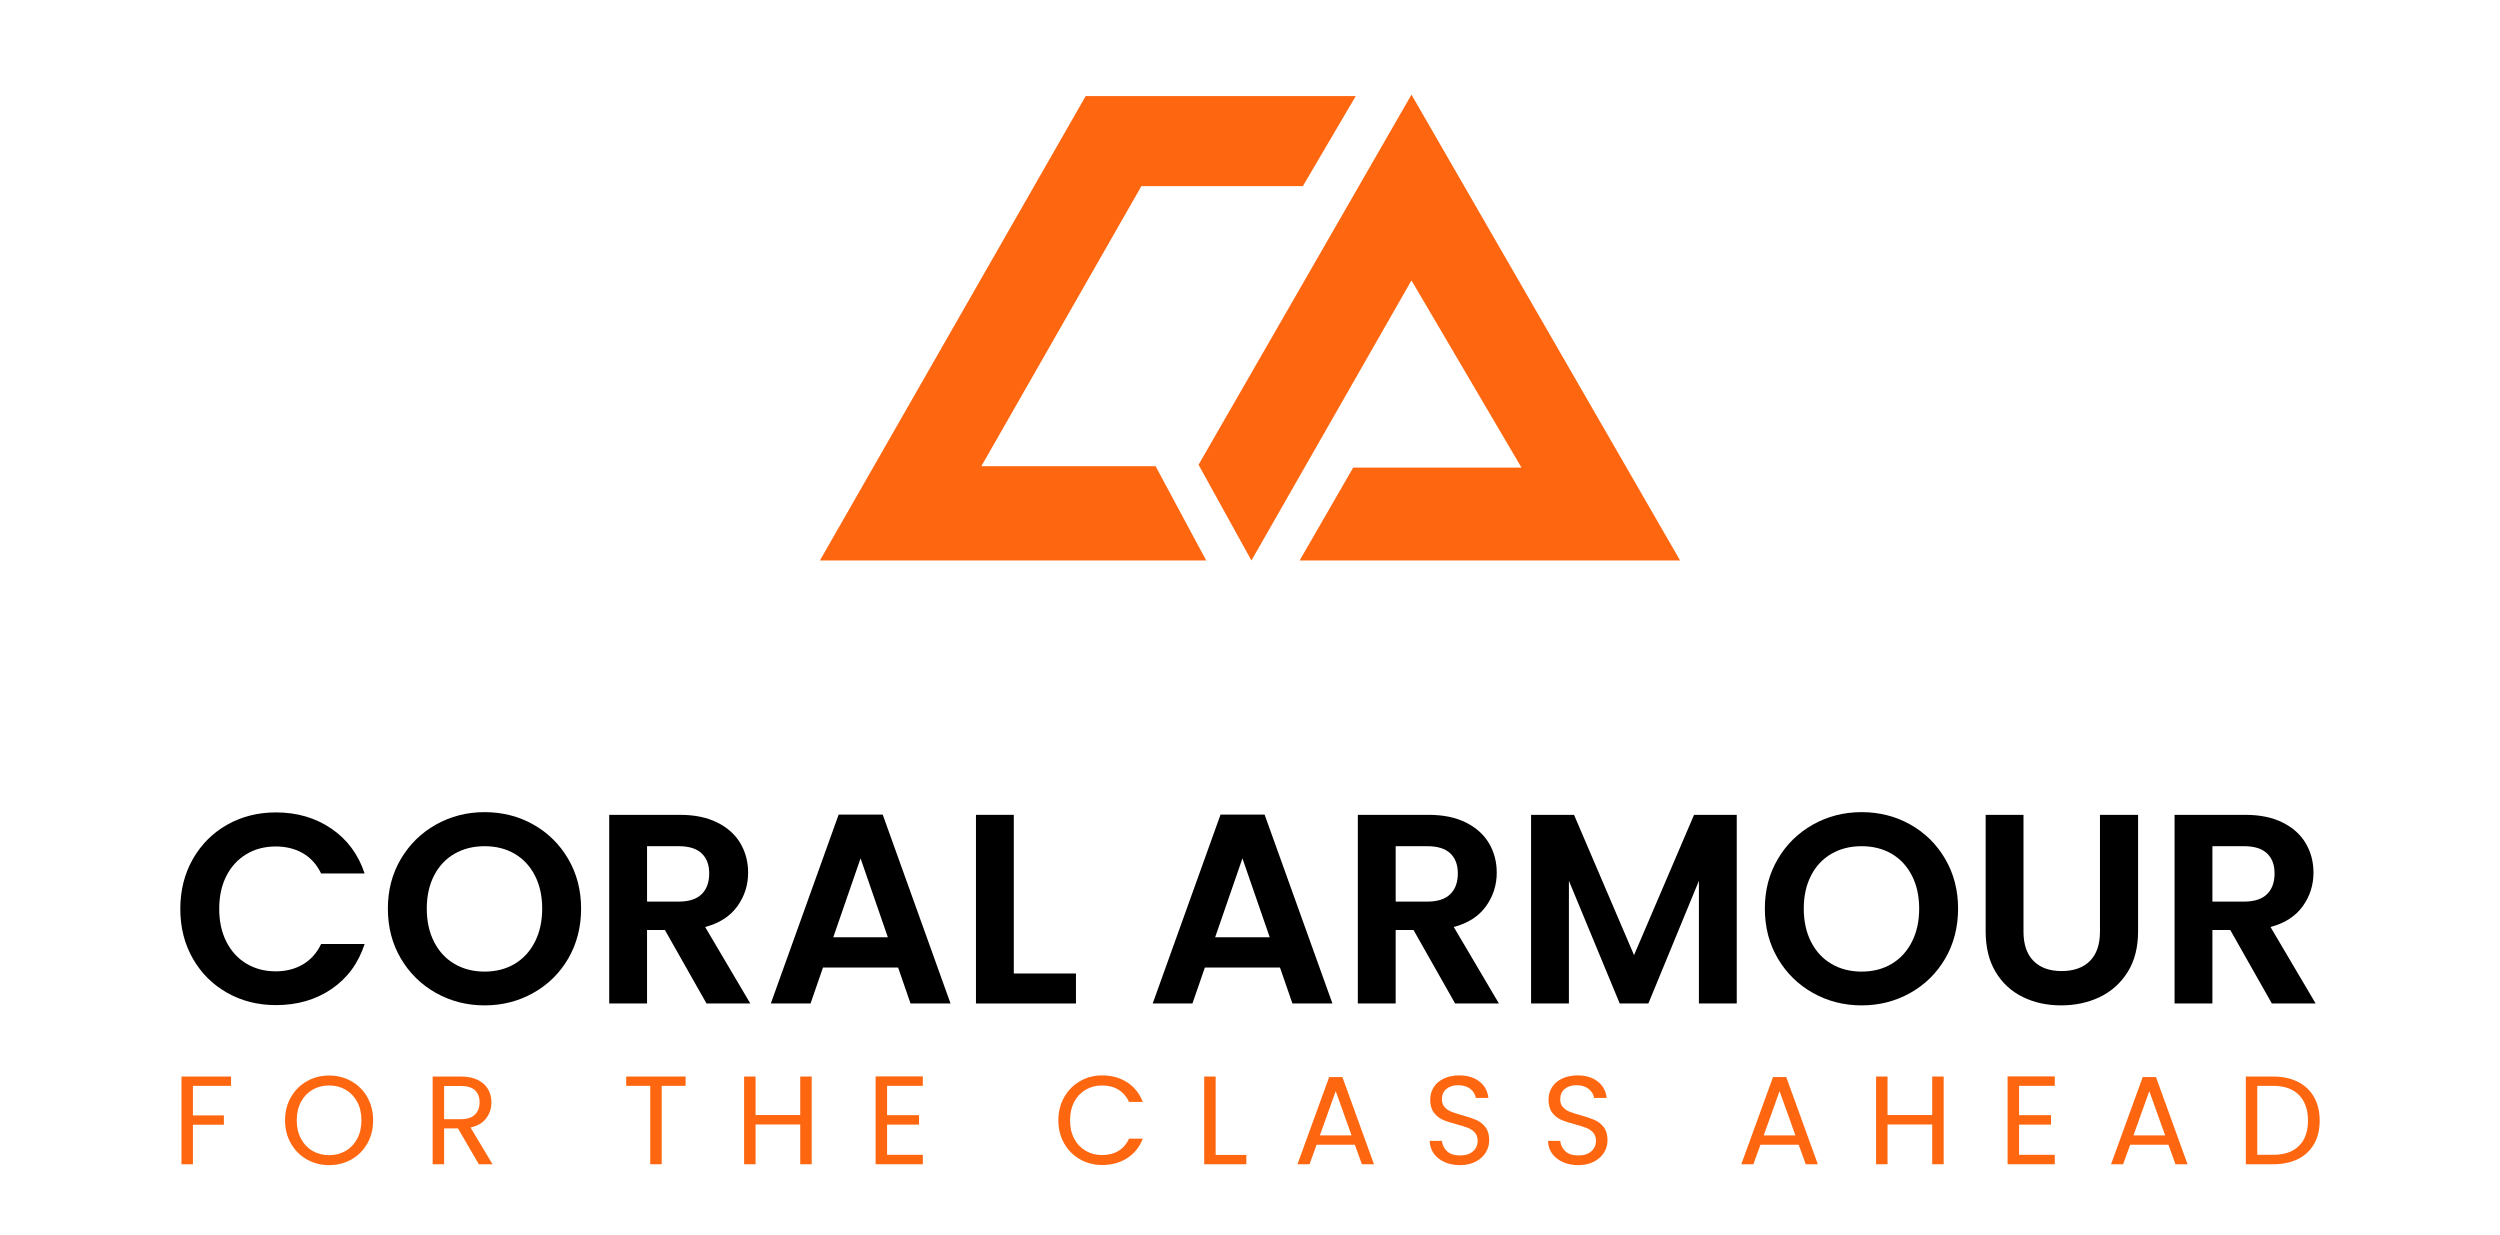
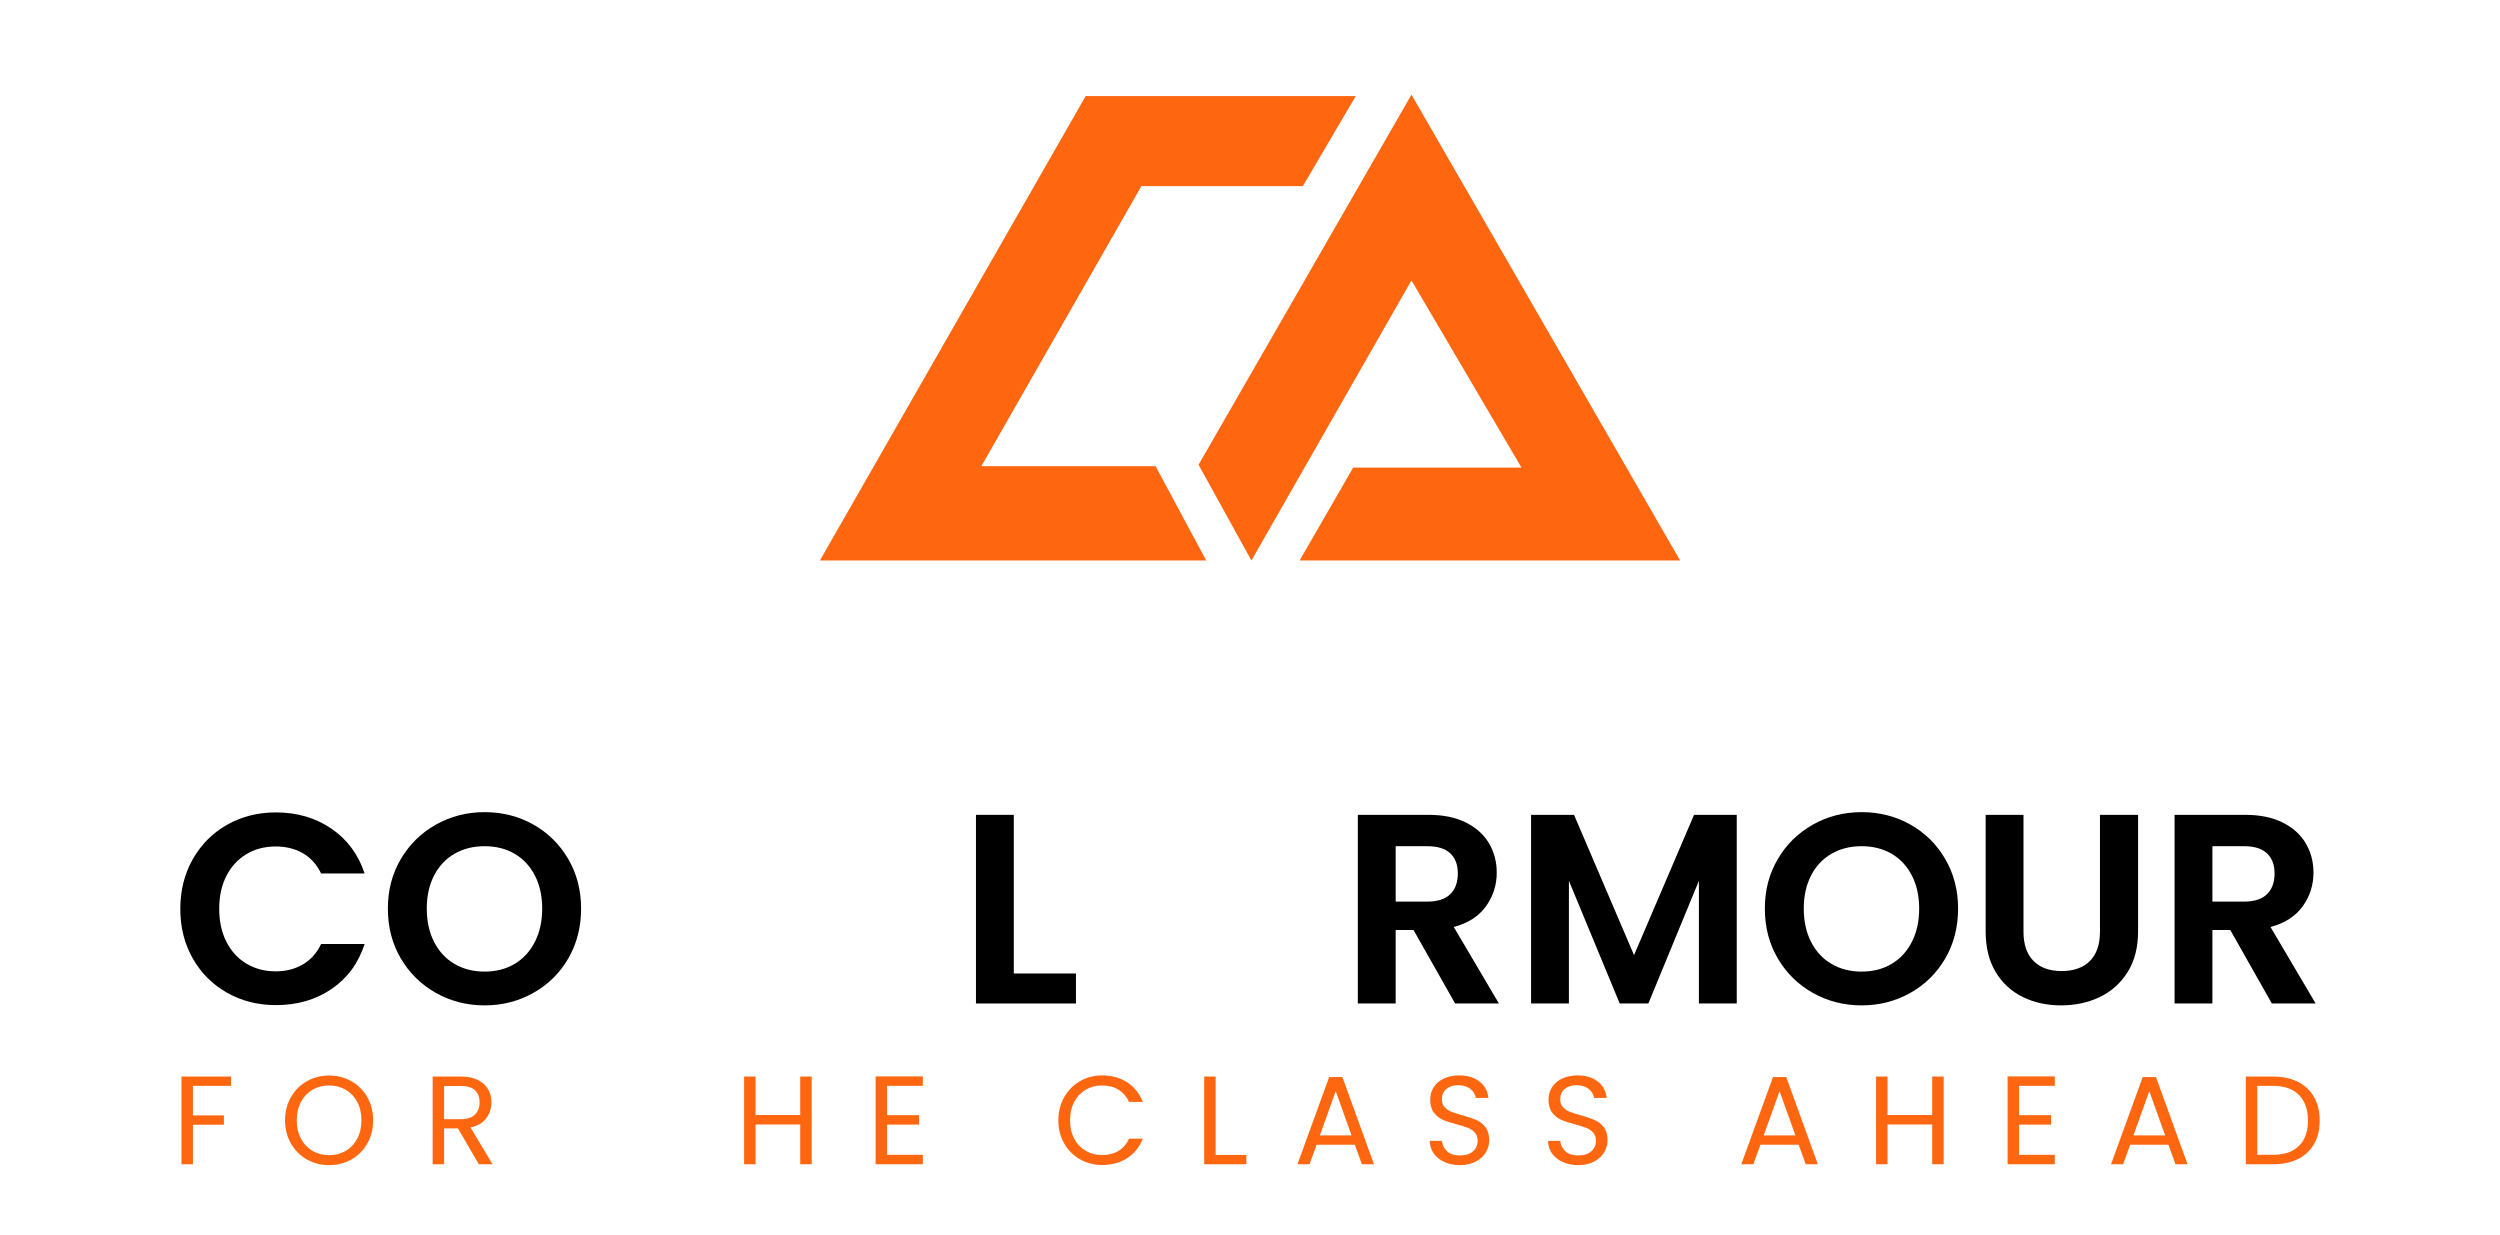
<svg xmlns="http://www.w3.org/2000/svg" viewBox="0 0 3324.98 1642.33" data-name="Layer 1" id="Layer_1">
  <defs>
    <style>
      .cls-1 {
        fill: #ff6610;
      }
    </style>
  </defs>
  <g>
    <polygon points="1536.91 620.02 1305.2 620.02 1518.06 247.53 1732.81 247.53 1803.13 127.8 1443.94 127.8 1090.45 745.45 1604.25 745.45 1536.91 620.02" class="cls-1" />
    <polygon points="1664.39 745.45 1594.07 618.12 1877.24 125.9 2234.53 745.45 1728.48 745.45 1799.72 621.92 2023.58 621.92 1877.24 372.96 1664.39 745.45" class="cls-1" />
  </g>
  <g>
    <g>
      <path d="M256.51,1142.51c11.14-19.53,26.36-34.74,45.65-45.65,19.29-10.9,40.92-16.36,64.88-16.36,28.04,0,52.6,7.19,73.69,21.57,21.08,14.38,35.82,34.27,44.21,59.67h-57.87c-5.75-11.98-13.84-20.97-24.26-26.96-10.42-5.99-22.47-8.99-36.12-8.99-14.62,0-27.62,3.42-39,10.24-11.38,6.83-20.25,16.48-26.6,28.94-6.35,12.46-9.53,27.08-9.53,43.85s3.17,31.09,9.53,43.67c6.35,12.58,15.21,22.29,26.6,29.12,11.38,6.83,24.38,10.25,39,10.25,13.66,0,25.7-3.06,36.12-9.17,10.42-6.11,18.51-15.15,24.26-27.14h57.87c-8.39,25.64-23.07,45.59-44.03,59.85-20.97,14.26-45.59,21.39-73.87,21.39-23.97,0-45.59-5.45-64.88-16.35-19.29-10.9-34.51-26.06-45.65-45.47-11.14-19.41-16.71-41.46-16.71-66.14s5.57-46.78,16.71-66.32Z" />
      <path d="M579.84,1320.61c-19.65-11.02-35.23-26.3-46.73-45.83-11.5-19.53-17.25-41.63-17.25-66.32s5.75-46.42,17.25-65.96c11.5-19.53,27.08-34.8,46.73-45.83,19.65-11.02,41.21-16.54,64.7-16.54s45.35,5.52,64.88,16.54c19.53,11.03,34.98,26.3,46.37,45.83,11.38,19.53,17.07,41.52,17.07,65.96s-5.7,46.79-17.07,66.32c-11.38,19.53-26.9,34.81-46.55,45.83-19.65,11.03-41.22,16.54-64.7,16.54s-45.06-5.51-64.7-16.54ZM684.44,1281.97c11.5-6.83,20.49-16.59,26.96-29.29,6.47-12.7,9.71-27.44,9.71-44.21s-3.23-31.45-9.71-44.03c-6.47-12.58-15.46-22.22-26.96-28.94-11.5-6.71-24.8-10.06-39.9-10.06s-28.46,3.36-40.08,10.06c-11.63,6.71-20.67,16.36-27.14,28.94-6.47,12.58-9.71,27.26-9.71,44.03s3.23,31.51,9.71,44.21c6.47,12.7,15.51,22.47,27.14,29.29,11.62,6.83,24.98,10.25,40.08,10.25s28.4-3.42,39.9-10.25Z" />
-       <path d="M939.65,1334.63l-55.36-97.77h-23.72v97.77h-50.32v-250.9h94.18c19.41,0,35.95,3.42,49.6,10.24,13.66,6.83,23.9,16.06,30.73,27.68,6.83,11.63,10.24,24.62,10.24,39,0,16.54-4.8,31.45-14.38,44.75-9.59,13.3-23.85,22.47-42.77,27.5l60.03,101.72h-58.23ZM860.57,1199.12h42.06c13.66,0,23.84-3.29,30.55-9.88,6.71-6.59,10.06-15.75,10.06-27.5s-3.36-20.43-10.06-26.78c-6.71-6.35-16.89-9.53-30.55-9.53h-42.06v73.69Z" />
-       <path d="M1194.49,1286.83h-99.93l-16.54,47.81h-52.84l90.22-251.26h58.59l90.22,251.26h-53.2l-16.53-47.81ZM1180.84,1246.57l-36.3-104.96-36.3,104.96h72.61Z" />
      <path d="M1348.34,1294.73h82.67v39.9h-133v-250.9h50.32v211Z" />
-       <path d="M1702.39,1286.83h-99.93l-16.53,47.81h-52.84l90.22-251.26h58.59l90.22,251.26h-53.2l-16.54-47.81ZM1688.73,1246.57l-36.3-104.96-36.3,104.96h72.61Z" />
      <path d="M1935.31,1334.63l-55.36-97.77h-23.72v97.77h-50.32v-250.9h94.18c19.41,0,35.95,3.42,49.6,10.24,13.66,6.83,23.9,16.06,30.73,27.68,6.83,11.63,10.24,24.62,10.24,39,0,16.54-4.8,31.45-14.38,44.75-9.59,13.3-23.85,22.47-42.77,27.5l60.03,101.72h-58.23ZM1856.23,1199.12h42.06c13.66,0,23.84-3.29,30.55-9.88,6.71-6.59,10.06-15.75,10.06-27.5s-3.36-20.43-10.06-26.78c-6.71-6.35-16.89-9.53-30.55-9.53h-42.06v73.69Z" />
      <path d="M2309.86,1083.74v250.9h-50.32v-163.19l-67.22,163.19h-38.1l-67.58-163.19v163.19h-50.32v-250.9h57.15l79.8,186.56,79.8-186.56h56.79Z" />
      <path d="M2411.22,1320.61c-19.65-11.02-35.23-26.3-46.73-45.83-11.5-19.53-17.25-41.63-17.25-66.32s5.75-46.42,17.25-65.96c11.5-19.53,27.08-34.8,46.73-45.83,19.65-11.02,41.21-16.54,64.7-16.54s45.35,5.52,64.88,16.54c19.53,11.03,34.98,26.3,46.37,45.83,11.38,19.53,17.07,41.52,17.07,65.96s-5.7,46.79-17.07,66.32c-11.38,19.53-26.9,34.81-46.55,45.83-19.65,11.03-41.22,16.54-64.7,16.54s-45.06-5.51-64.7-16.54ZM2515.82,1281.97c11.5-6.83,20.49-16.59,26.96-29.29,6.47-12.7,9.71-27.44,9.71-44.21s-3.24-31.45-9.71-44.03c-6.47-12.58-15.46-22.22-26.96-28.94-11.5-6.71-24.8-10.06-39.9-10.06s-28.46,3.36-40.08,10.06c-11.63,6.71-20.67,16.36-27.14,28.94-6.47,12.58-9.71,27.26-9.71,44.03s3.24,31.51,9.71,44.21c6.47,12.7,15.51,22.47,27.14,29.29,11.62,6.83,24.98,10.25,40.08,10.25s28.4-3.42,39.9-10.25Z" />
      <path d="M2691.23,1083.74v155.28c0,17.02,4.43,30.01,13.3,39,8.86,8.99,21.33,13.48,37.38,13.48s28.87-4.49,37.74-13.48c8.86-8.99,13.3-21.98,13.3-39v-155.28h50.68v154.92c0,21.33-4.62,39.36-13.84,54.1-9.23,14.74-21.57,25.82-37.02,33.25-15.46,7.43-32.65,11.14-51.58,11.14s-35.65-3.71-50.86-11.14c-15.22-7.42-27.26-18.51-36.12-33.25-8.87-14.74-13.3-32.77-13.3-54.1v-154.92h50.32Z" />
      <path d="M3021.56,1334.63l-55.36-97.77h-23.72v97.77h-50.32v-250.9h94.18c19.41,0,35.95,3.42,49.6,10.24,13.66,6.83,23.9,16.06,30.73,27.68,6.83,11.63,10.24,24.62,10.24,39,0,16.54-4.8,31.45-14.38,44.75-9.59,13.3-23.85,22.47-42.77,27.5l60.03,101.72h-58.23ZM2942.48,1199.12h42.06c13.66,0,23.84-3.29,30.55-9.88,6.71-6.59,10.06-15.75,10.06-27.5s-3.36-20.43-10.06-26.78c-6.71-6.35-16.89-9.53-30.55-9.53h-42.06v73.69Z" />
    </g>
    <g>
      <path d="M307.3,1431.78v12.39h-50.71v39.33h41.17v12.39h-41.17v52.56h-15.23v-116.66h65.95Z" class="cls-1" />
      <path d="M408.06,1542c-8.93-5.08-15.98-12.16-21.17-21.26-5.19-9.09-7.78-19.33-7.78-30.71s2.59-21.62,7.78-30.71c5.19-9.09,12.24-16.18,21.17-21.26,8.93-5.08,18.8-7.62,29.62-7.62s20.86,2.54,29.79,7.62c8.93,5.08,15.96,12.13,21.09,21.17,5.13,9.04,7.7,19.31,7.7,30.8s-2.57,21.76-7.7,30.8c-5.13,9.04-12.16,16.1-21.09,21.17-8.93,5.08-18.86,7.62-29.79,7.62s-20.7-2.54-29.62-7.62ZM459.69,1530.7c6.53-3.79,11.66-9.21,15.4-16.24,3.74-7.03,5.61-15.17,5.61-24.44s-1.87-17.55-5.61-24.52c-3.74-6.97-8.84-12.36-15.31-16.15-6.47-3.79-13.84-5.69-22.09-5.69s-15.62,1.9-22.09,5.69c-6.47,3.79-11.58,9.18-15.31,16.15-3.74,6.97-5.61,15.15-5.61,24.52s1.87,17.41,5.61,24.44c3.74,7.03,8.87,12.44,15.4,16.24,6.53,3.79,13.86,5.69,22.01,5.69s15.48-1.9,22.01-5.69Z" class="cls-1" />
      <path d="M636.85,1548.44l-27.78-47.7h-18.41v47.7h-15.23v-116.66h37.66c8.81,0,16.26,1.51,22.34,4.52,6.08,3.01,10.63,7.09,13.64,12.22,3.01,5.13,4.52,10.99,4.52,17.57,0,8.03-2.32,15.12-6.95,21.26-4.63,6.14-11.58,10.21-20.84,12.22l29.29,48.87h-18.24ZM590.66,1488.52h22.43c8.26,0,14.45-2.03,18.58-6.11,4.13-4.07,6.19-9.51,6.19-16.32s-2.04-12.27-6.11-16.07c-4.07-3.79-10.29-5.69-18.66-5.69h-22.43v44.19Z" class="cls-1" />
-       <path d="M911.85,1431.78v12.39h-31.8v104.27h-15.23v-104.27h-31.97v-12.39h79Z" class="cls-1" />
      <path d="M1079.55,1431.78v116.66h-15.23v-52.89h-59.42v52.89h-15.23v-116.66h15.23v51.22h59.42v-51.22h15.23Z" class="cls-1" />
      <path d="M1179.81,1444.17v39h42.51v12.55h-42.51v40.17h47.53v12.55h-62.77v-116.83h62.77v12.55h-47.53Z" class="cls-1" />
      <path d="M1415.3,1459.32c5.13-9.09,12.13-16.21,21.01-21.34,8.87-5.13,18.72-7.7,29.54-7.7,12.72,0,23.82,3.07,33.31,9.21,9.48,6.14,16.4,14.84,20.75,26.11h-18.24c-3.24-7.03-7.9-12.44-13.98-16.24-6.08-3.79-13.36-5.69-21.84-5.69s-15.46,1.9-21.93,5.69c-6.47,3.79-11.55,9.18-15.23,16.15-3.68,6.97-5.52,15.15-5.52,24.52s1.84,17.38,5.52,24.35c3.68,6.97,8.76,12.36,15.23,16.15,6.47,3.79,13.78,5.69,21.93,5.69s15.76-1.87,21.84-5.61c6.08-3.74,10.74-9.12,13.98-16.15h18.24c-4.35,11.16-11.27,19.78-20.75,25.86-9.49,6.08-20.59,9.12-33.31,9.12-10.82,0-20.67-2.54-29.54-7.62-8.87-5.08-15.87-12.13-21.01-21.17-5.13-9.04-7.7-19.25-7.7-30.63s2.57-21.62,7.7-30.71Z" class="cls-1" />
      <path d="M1616.81,1536.06h40.84v12.39h-56.07v-116.66h15.23v104.27Z" class="cls-1" />
      <path d="M1801.93,1522.5h-50.88l-9.37,25.94h-16.07l42.18-115.99h17.57l42.01,115.99h-16.07l-9.37-25.94ZM1797.58,1510.11l-21.09-58.92-21.09,58.92h42.18Z" class="cls-1" />
      <path d="M1921.18,1545.51c-6.08-2.73-10.85-6.53-14.31-11.38-3.46-4.85-5.25-10.46-5.36-16.82h16.24c.56,5.47,2.82,10.07,6.78,13.81,3.96,3.74,9.73,5.61,17.32,5.61s12.97-1.81,17.16-5.44c4.18-3.62,6.28-8.28,6.28-13.98,0-4.46-1.23-8.09-3.68-10.88-2.46-2.79-5.52-4.91-9.21-6.36-3.68-1.45-8.65-3.01-14.9-4.69-7.7-2.01-13.87-4.02-18.5-6.03-4.63-2.01-8.59-5.16-11.88-9.46-3.29-4.29-4.94-10.07-4.94-17.32,0-6.36,1.62-11.99,4.85-16.91,3.23-4.91,7.78-8.7,13.64-11.38,5.86-2.68,12.58-4.02,20.17-4.02,10.93,0,19.89,2.74,26.86,8.2,6.97,5.47,10.91,12.72,11.8,21.76h-16.74c-.56-4.46-2.9-8.39-7.03-11.8-4.13-3.4-9.6-5.1-16.4-5.1-6.36,0-11.55,1.65-15.57,4.94-4.02,3.29-6.03,7.9-6.03,13.81,0,4.24,1.2,7.7,3.6,10.38,2.4,2.68,5.36,4.71,8.87,6.11,3.52,1.4,8.45,2.99,14.81,4.77,7.7,2.12,13.89,4.21,18.58,6.28,4.69,2.07,8.7,5.25,12.05,9.54,3.35,4.3,5.02,10.13,5.02,17.49,0,5.69-1.51,11.05-4.52,16.07-3.01,5.02-7.48,9.1-13.39,12.22-5.92,3.12-12.89,4.69-20.92,4.69s-14.59-1.37-20.67-4.1Z" class="cls-1" />
      <path d="M2078.51,1545.51c-6.08-2.73-10.85-6.53-14.31-11.38-3.46-4.85-5.25-10.46-5.36-16.82h16.24c.56,5.47,2.82,10.07,6.78,13.81,3.96,3.74,9.73,5.61,17.32,5.61s12.97-1.81,17.16-5.44c4.18-3.62,6.28-8.28,6.28-13.98,0-4.46-1.23-8.09-3.68-10.88-2.46-2.79-5.52-4.91-9.21-6.36-3.68-1.45-8.65-3.01-14.9-4.69-7.7-2.01-13.87-4.02-18.49-6.03-4.63-2.01-8.59-5.16-11.88-9.46-3.29-4.29-4.94-10.07-4.94-17.32,0-6.36,1.62-11.99,4.85-16.91,3.24-4.91,7.78-8.7,13.64-11.38,5.86-2.68,12.58-4.02,20.17-4.02,10.93,0,19.89,2.74,26.86,8.2,6.97,5.47,10.91,12.72,11.8,21.76h-16.74c-.56-4.46-2.9-8.39-7.03-11.8-4.13-3.4-9.6-5.1-16.4-5.1-6.36,0-11.55,1.65-15.57,4.94-4.02,3.29-6.03,7.9-6.03,13.81,0,4.24,1.2,7.7,3.6,10.38,2.4,2.68,5.36,4.71,8.87,6.11,3.51,1.4,8.45,2.99,14.81,4.77,7.7,2.12,13.89,4.21,18.58,6.28,4.69,2.07,8.7,5.25,12.05,9.54,3.35,4.3,5.02,10.13,5.02,17.49,0,5.69-1.51,11.05-4.52,16.07-3.01,5.02-7.48,9.1-13.39,12.22-5.92,3.12-12.89,4.69-20.92,4.69s-14.59-1.37-20.67-4.1Z" class="cls-1" />
      <path d="M2392.25,1522.5h-50.88l-9.37,25.94h-16.07l42.18-115.99h17.57l42.01,115.99h-16.07l-9.37-25.94ZM2387.9,1510.11l-21.09-58.92-21.09,58.92h42.18Z" class="cls-1" />
      <path d="M2585.06,1431.78v116.66h-15.23v-52.89h-59.42v52.89h-15.23v-116.66h15.23v51.22h59.42v-51.22h15.23Z" class="cls-1" />
      <path d="M2685.32,1444.17v39h42.51v12.55h-42.51v40.17h47.53v12.55h-62.77v-116.83h62.77v12.55h-47.53Z" class="cls-1" />
      <path d="M2883.99,1522.5h-50.88l-9.37,25.94h-16.07l42.18-115.99h17.57l42.01,115.99h-16.07l-9.37-25.94ZM2879.64,1510.11l-21.09-58.92-21.09,58.92h42.18Z" class="cls-1" />
      <path d="M3056.3,1438.9c9.32,4.74,16.46,11.52,21.42,20.34,4.96,8.82,7.45,19.19,7.45,31.13s-2.48,22.29-7.45,31.05c-4.97,8.76-12.11,15.46-21.42,20.08-9.32,4.63-20.34,6.95-33.06,6.95h-36.32v-116.66h36.32c12.72,0,23.74,2.37,33.06,7.11ZM3057.72,1523.92c7.92-7.98,11.88-19.16,11.88-33.56s-3.99-25.83-11.97-33.98c-7.98-8.14-19.44-12.22-34.4-12.22h-21.09v91.72h21.09c15.06,0,26.55-3.99,34.48-11.97Z" class="cls-1" />
    </g>
  </g>
</svg>